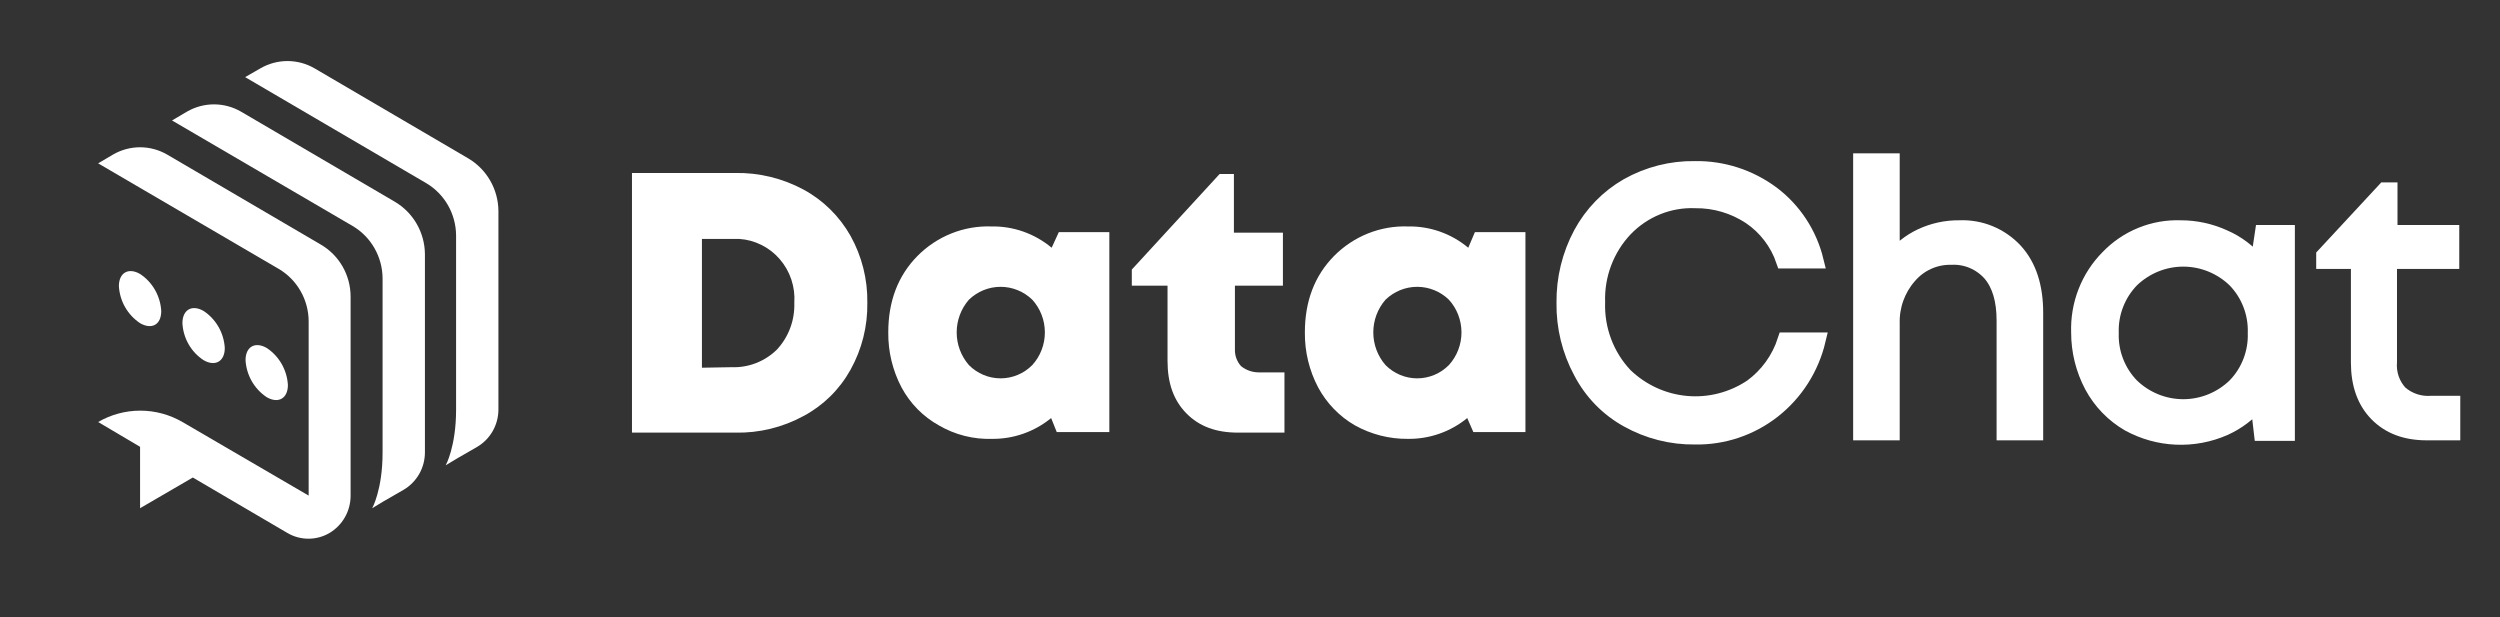
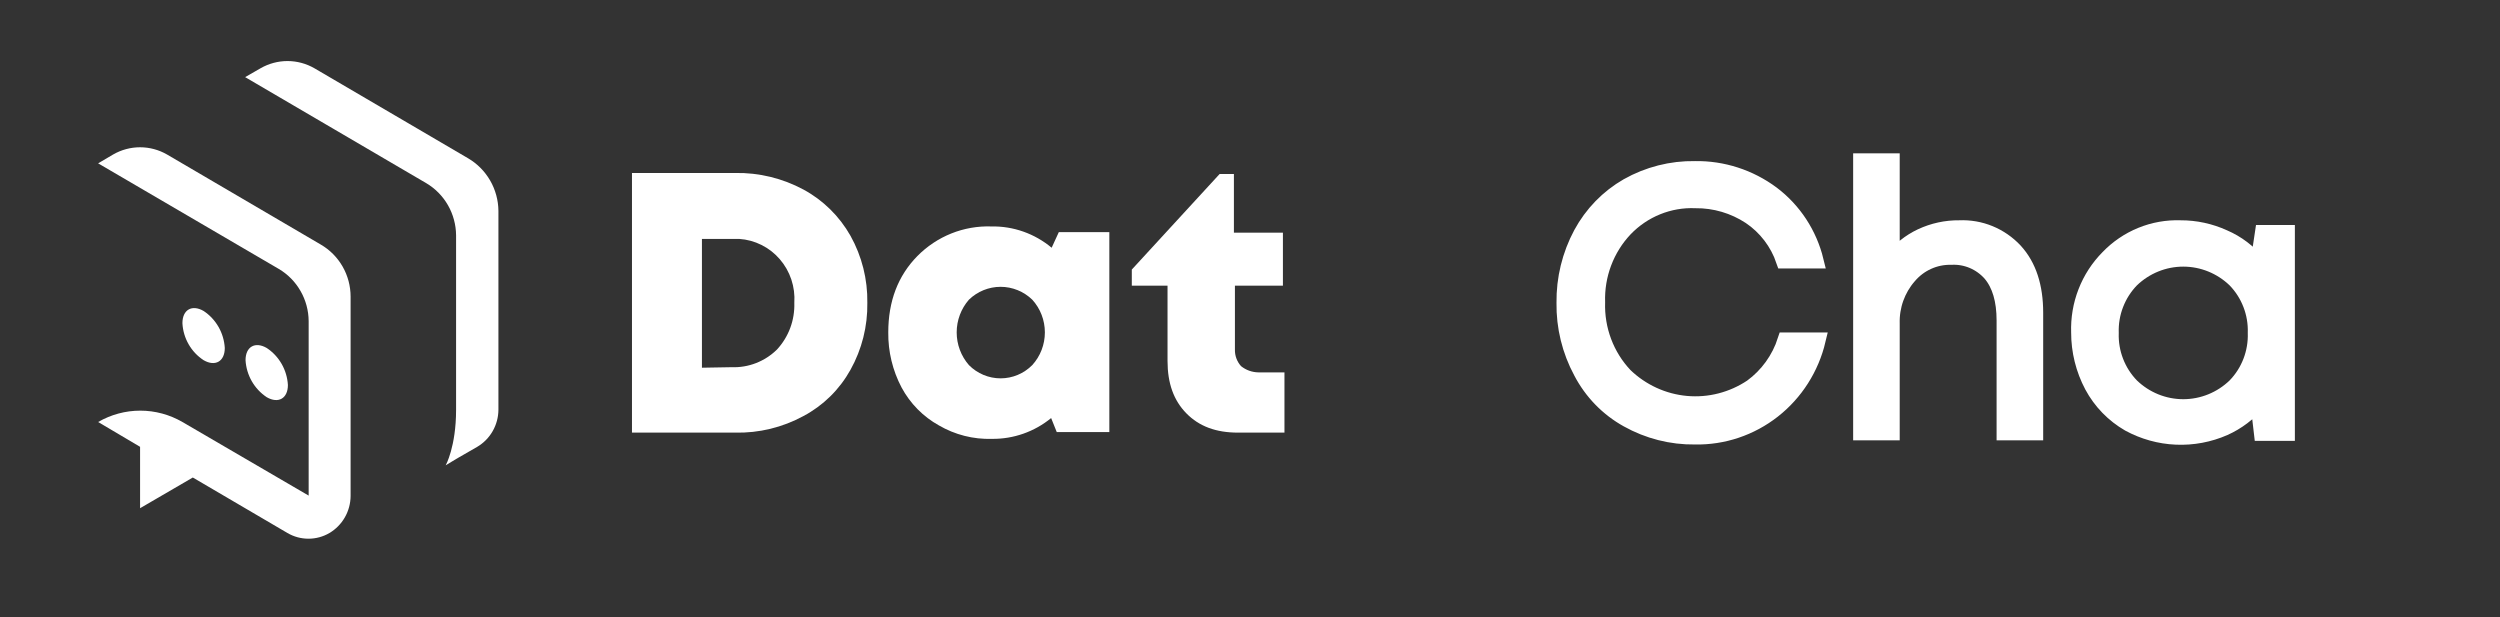
<svg xmlns="http://www.w3.org/2000/svg" width="162" height="40" viewBox="0 0 162 40" fill="none">
  <rect x="0" y="0" width="162" height="40" fill="#333333" stroke="none" />
  <path d="M22.719 19.224C22.719 18.538 22.54 17.864 22.2 17.271C21.859 16.677 21.37 16.185 20.782 15.845L10.826 10.013C10.293 9.705 9.69 9.543 9.077 9.543C8.464 9.543 7.861 9.705 7.328 10.013L6.359 10.585L18.064 17.426C18.649 17.77 19.135 18.263 19.474 18.856C19.814 19.448 19.996 20.12 20.001 20.805V32.115L11.822 27.346C10.99 26.864 10.049 26.61 9.09 26.61C8.132 26.61 7.191 26.864 6.359 27.346L9.077 28.954V32.932L12.494 30.943L18.629 34.54C19.043 34.782 19.511 34.908 19.988 34.908C20.465 34.908 20.934 34.782 21.347 34.54C21.761 34.295 22.105 33.945 22.346 33.525C22.587 33.105 22.715 32.628 22.719 32.142V19.224Z" fill="white" />
  <path d="M17.283 25.738C18.037 26.174 18.656 25.819 18.656 24.947C18.628 24.466 18.489 23.999 18.251 23.583C18.013 23.166 17.681 22.812 17.283 22.549C16.53 22.113 15.911 22.467 15.911 23.339C15.939 23.82 16.078 24.287 16.316 24.704C16.554 25.12 16.886 25.474 17.283 25.738Z" fill="white" />
  <path d="M13.194 23.34C13.947 23.776 14.566 23.421 14.566 22.549C14.538 22.069 14.399 21.601 14.161 21.185C13.923 20.768 13.591 20.414 13.194 20.151C12.44 19.715 11.821 20.069 11.821 20.941C11.846 21.423 11.983 21.891 12.222 22.308C12.46 22.725 12.793 23.079 13.194 23.34Z" fill="white" />
-   <path d="M10.449 20.151C10.421 19.67 10.282 19.203 10.044 18.787C9.806 18.37 9.474 18.016 9.076 17.753C8.323 17.317 7.704 17.671 7.704 18.543C7.732 19.023 7.87 19.491 8.109 19.907C8.347 20.324 8.679 20.678 9.076 20.941C9.83 21.377 10.449 21.05 10.449 20.151Z" fill="white" />
-   <path d="M25.571 13.065L15.615 7.233C15.082 6.925 14.479 6.763 13.866 6.763C13.253 6.763 12.65 6.925 12.117 7.233L11.148 7.806L22.853 14.646C23.438 14.991 23.924 15.483 24.263 16.076C24.603 16.668 24.785 17.34 24.791 18.025V29.335C24.791 31.733 24.118 32.933 24.118 32.933L24.791 32.524L26.163 31.733C26.577 31.488 26.921 31.138 27.162 30.718C27.403 30.298 27.531 29.821 27.535 29.335V16.445C27.525 15.757 27.339 15.084 26.994 14.492C26.65 13.899 26.159 13.408 25.571 13.065Z" fill="white" />
  <path d="M30.334 10.258L20.378 4.426C19.846 4.118 19.243 3.956 18.629 3.956C18.016 3.956 17.413 4.118 16.88 4.426L15.885 4.998L27.616 11.866C28.201 12.211 28.687 12.704 29.027 13.296C29.366 13.889 29.548 14.56 29.554 15.245V26.555C29.554 28.954 28.881 30.153 28.881 30.153L29.554 29.744L30.926 28.954C31.34 28.708 31.685 28.359 31.925 27.938C32.166 27.518 32.294 27.041 32.298 26.555V13.665C32.291 12.973 32.106 12.295 31.762 11.698C31.417 11.101 30.925 10.604 30.334 10.258Z" fill="white" />
  <path d="M47.635 11.209C49.178 11.18 50.703 11.551 52.068 12.285C53.339 12.973 54.394 14.011 55.112 15.28C55.85 16.602 56.227 18.101 56.203 19.621C56.227 21.141 55.85 22.64 55.112 23.962C54.403 25.239 53.346 26.279 52.068 26.957C50.706 27.699 49.179 28.07 47.635 28.034H40.952V11.209H47.635ZM47.403 23.794C47.944 23.815 48.484 23.725 48.99 23.528C49.496 23.332 49.958 23.033 50.348 22.65C50.722 22.245 51.014 21.77 51.208 21.25C51.401 20.73 51.49 20.177 51.472 19.621C51.506 19.111 51.44 18.598 51.279 18.114C51.117 17.629 50.863 17.181 50.531 16.797C50.199 16.412 49.796 16.098 49.344 15.873C48.893 15.647 48.402 15.514 47.9 15.482H45.485V23.828L47.403 23.794Z" fill="white" />
  <path d="M68.61 15.044H71.885V28H68.478L68.114 27.091C67.027 27.979 65.67 28.455 64.276 28.438C63.072 28.476 61.88 28.173 60.835 27.563C59.816 26.996 58.977 26.144 58.42 25.106C57.842 24.01 57.546 22.783 57.56 21.539C57.56 19.52 58.189 17.871 59.446 16.592C60.074 15.956 60.824 15.457 61.649 15.127C62.474 14.797 63.357 14.643 64.243 14.674C65.664 14.647 67.049 15.136 68.147 16.054L68.61 15.044ZM62.787 23.659C63.333 24.209 64.07 24.517 64.839 24.517C65.607 24.517 66.344 24.209 66.89 23.659C67.416 23.083 67.708 22.326 67.708 21.539C67.708 20.753 67.416 19.995 66.89 19.419C66.336 18.884 65.602 18.586 64.839 18.586C64.075 18.586 63.341 18.884 62.787 19.419C62.276 20.003 61.993 20.757 61.993 21.539C61.993 22.321 62.276 23.075 62.787 23.659Z" fill="white" />
  <path d="M81.545 24.13H83.233V28.034H80.222C78.8 28.034 77.708 27.63 76.881 26.789C76.054 25.948 75.656 24.837 75.656 23.39V18.511H73.341V17.468L79.031 11.276H79.957V15.079H83.133V18.511H80.023V22.65C80.013 23.048 80.155 23.434 80.421 23.727C80.742 23.983 81.137 24.125 81.545 24.13Z" fill="white" />
-   <path d="M95.573 15.044H98.848V28H95.474L95.077 27.091C93.99 27.979 92.633 28.455 91.239 28.438C90.037 28.452 88.852 28.15 87.798 27.563C86.795 26.985 85.97 26.134 85.416 25.106C84.838 24.01 84.542 22.783 84.556 21.539C84.556 19.52 85.185 17.871 86.442 16.592C87.07 15.956 87.82 15.457 88.645 15.127C89.47 14.797 90.353 14.643 91.239 14.674C92.66 14.647 94.044 15.136 95.143 16.054L95.573 15.044ZM89.783 23.659C90.329 24.209 91.066 24.517 91.834 24.517C92.603 24.517 93.34 24.209 93.886 23.659C94.412 23.083 94.704 22.326 94.704 21.539C94.704 20.753 94.412 19.995 93.886 19.419C93.332 18.884 92.598 18.586 91.834 18.586C91.071 18.586 90.337 18.884 89.783 19.419C89.272 20.003 88.99 20.757 88.99 21.539C88.99 22.321 89.272 23.075 89.783 23.659Z" fill="white" />
  <path d="M109.831 28.303C108.306 28.323 106.802 27.94 105.464 27.192C104.184 26.484 103.136 25.407 102.454 24.096C101.715 22.726 101.338 21.184 101.361 19.621C101.342 18.058 101.718 16.517 102.454 15.145C103.155 13.849 104.197 12.777 105.464 12.05C106.799 11.298 108.305 10.915 109.831 10.939C111.625 10.91 113.379 11.477 114.827 12.554C116.243 13.621 117.248 15.156 117.672 16.895H115.588C115.188 15.724 114.421 14.719 113.404 14.035C112.351 13.342 111.12 12.979 109.864 12.992C109.019 12.957 108.175 13.104 107.388 13.423C106.601 13.742 105.89 14.226 105.299 14.842C104.704 15.472 104.24 16.216 103.933 17.031C103.626 17.846 103.483 18.715 103.512 19.587C103.483 20.459 103.626 21.329 103.933 22.144C104.24 22.959 104.704 23.703 105.299 24.332C106.384 25.378 107.785 26.02 109.275 26.155C110.763 26.289 112.254 25.907 113.504 25.072C114.529 24.324 115.293 23.263 115.687 22.044H117.804C117.374 23.855 116.35 25.462 114.9 26.6C113.45 27.738 111.662 28.339 109.831 28.303Z" fill="white" stroke="white" stroke-miterlimit="10" />
  <path d="M126.968 14.775C127.638 14.745 128.308 14.862 128.929 15.117C129.552 15.373 130.113 15.761 130.574 16.256C131.468 17.232 131.898 18.578 131.898 20.261V28.034H129.879V20.765C129.879 19.453 129.582 18.443 128.987 17.737C128.668 17.375 128.273 17.091 127.833 16.904C127.392 16.718 126.916 16.634 126.438 16.66C125.92 16.647 125.403 16.752 124.928 16.968C124.453 17.183 124.032 17.503 123.693 17.905C122.959 18.747 122.569 19.842 122.601 20.967V28.034H120.584V10.435H122.601V16.828C123.104 16.18 123.751 15.661 124.487 15.314C125.265 14.949 126.112 14.765 126.968 14.775Z" fill="white" stroke="white" stroke-miterlimit="10" />
  <path d="M146.62 15.078H148.208V28.067H146.554L146.323 26.082C145.724 26.79 144.978 27.353 144.138 27.731C143.155 28.162 142.087 28.362 141.015 28.315C139.944 28.269 138.897 27.977 137.952 27.462C136.949 26.884 136.123 26.034 135.57 25.005C135.004 23.941 134.708 22.749 134.71 21.539C134.68 20.643 134.831 19.75 135.156 18.916C135.48 18.082 135.971 17.326 136.596 16.693C137.205 16.058 137.937 15.56 138.745 15.23C139.555 14.899 140.422 14.745 141.293 14.775C142.262 14.771 143.222 14.978 144.106 15.381C144.968 15.75 145.729 16.328 146.323 17.064L146.62 15.078ZM138.117 25.005C139.024 25.881 140.226 26.368 141.475 26.368C142.725 26.368 143.927 25.881 144.833 25.005C145.271 24.554 145.615 24.018 145.842 23.428C146.07 22.837 146.177 22.206 146.156 21.573C146.177 20.939 146.07 20.308 145.842 19.718C145.615 19.128 145.271 18.591 144.833 18.14C143.927 17.265 142.725 16.777 141.475 16.777C140.226 16.777 139.024 17.265 138.117 18.14C137.68 18.591 137.336 19.128 137.109 19.718C136.88 20.308 136.774 20.939 136.795 21.573C136.774 22.206 136.88 22.837 137.109 23.428C137.336 24.018 137.68 24.554 138.117 25.005Z" fill="white" stroke="white" stroke-miterlimit="10" />
-   <path d="M157.538 26.149H158.926V28.034H157.272C155.883 28.034 154.825 27.63 154.03 26.822C153.237 26.015 152.839 24.904 152.839 23.491V16.929H150.59V16.559L154.526 12.319H154.858V15.078H158.86V16.929H154.825V23.457C154.795 23.824 154.841 24.194 154.96 24.542C155.08 24.89 155.271 25.208 155.519 25.476C156.079 25.96 156.803 26.202 157.538 26.149Z" fill="white" stroke="white" stroke-miterlimit="10" />
</svg>